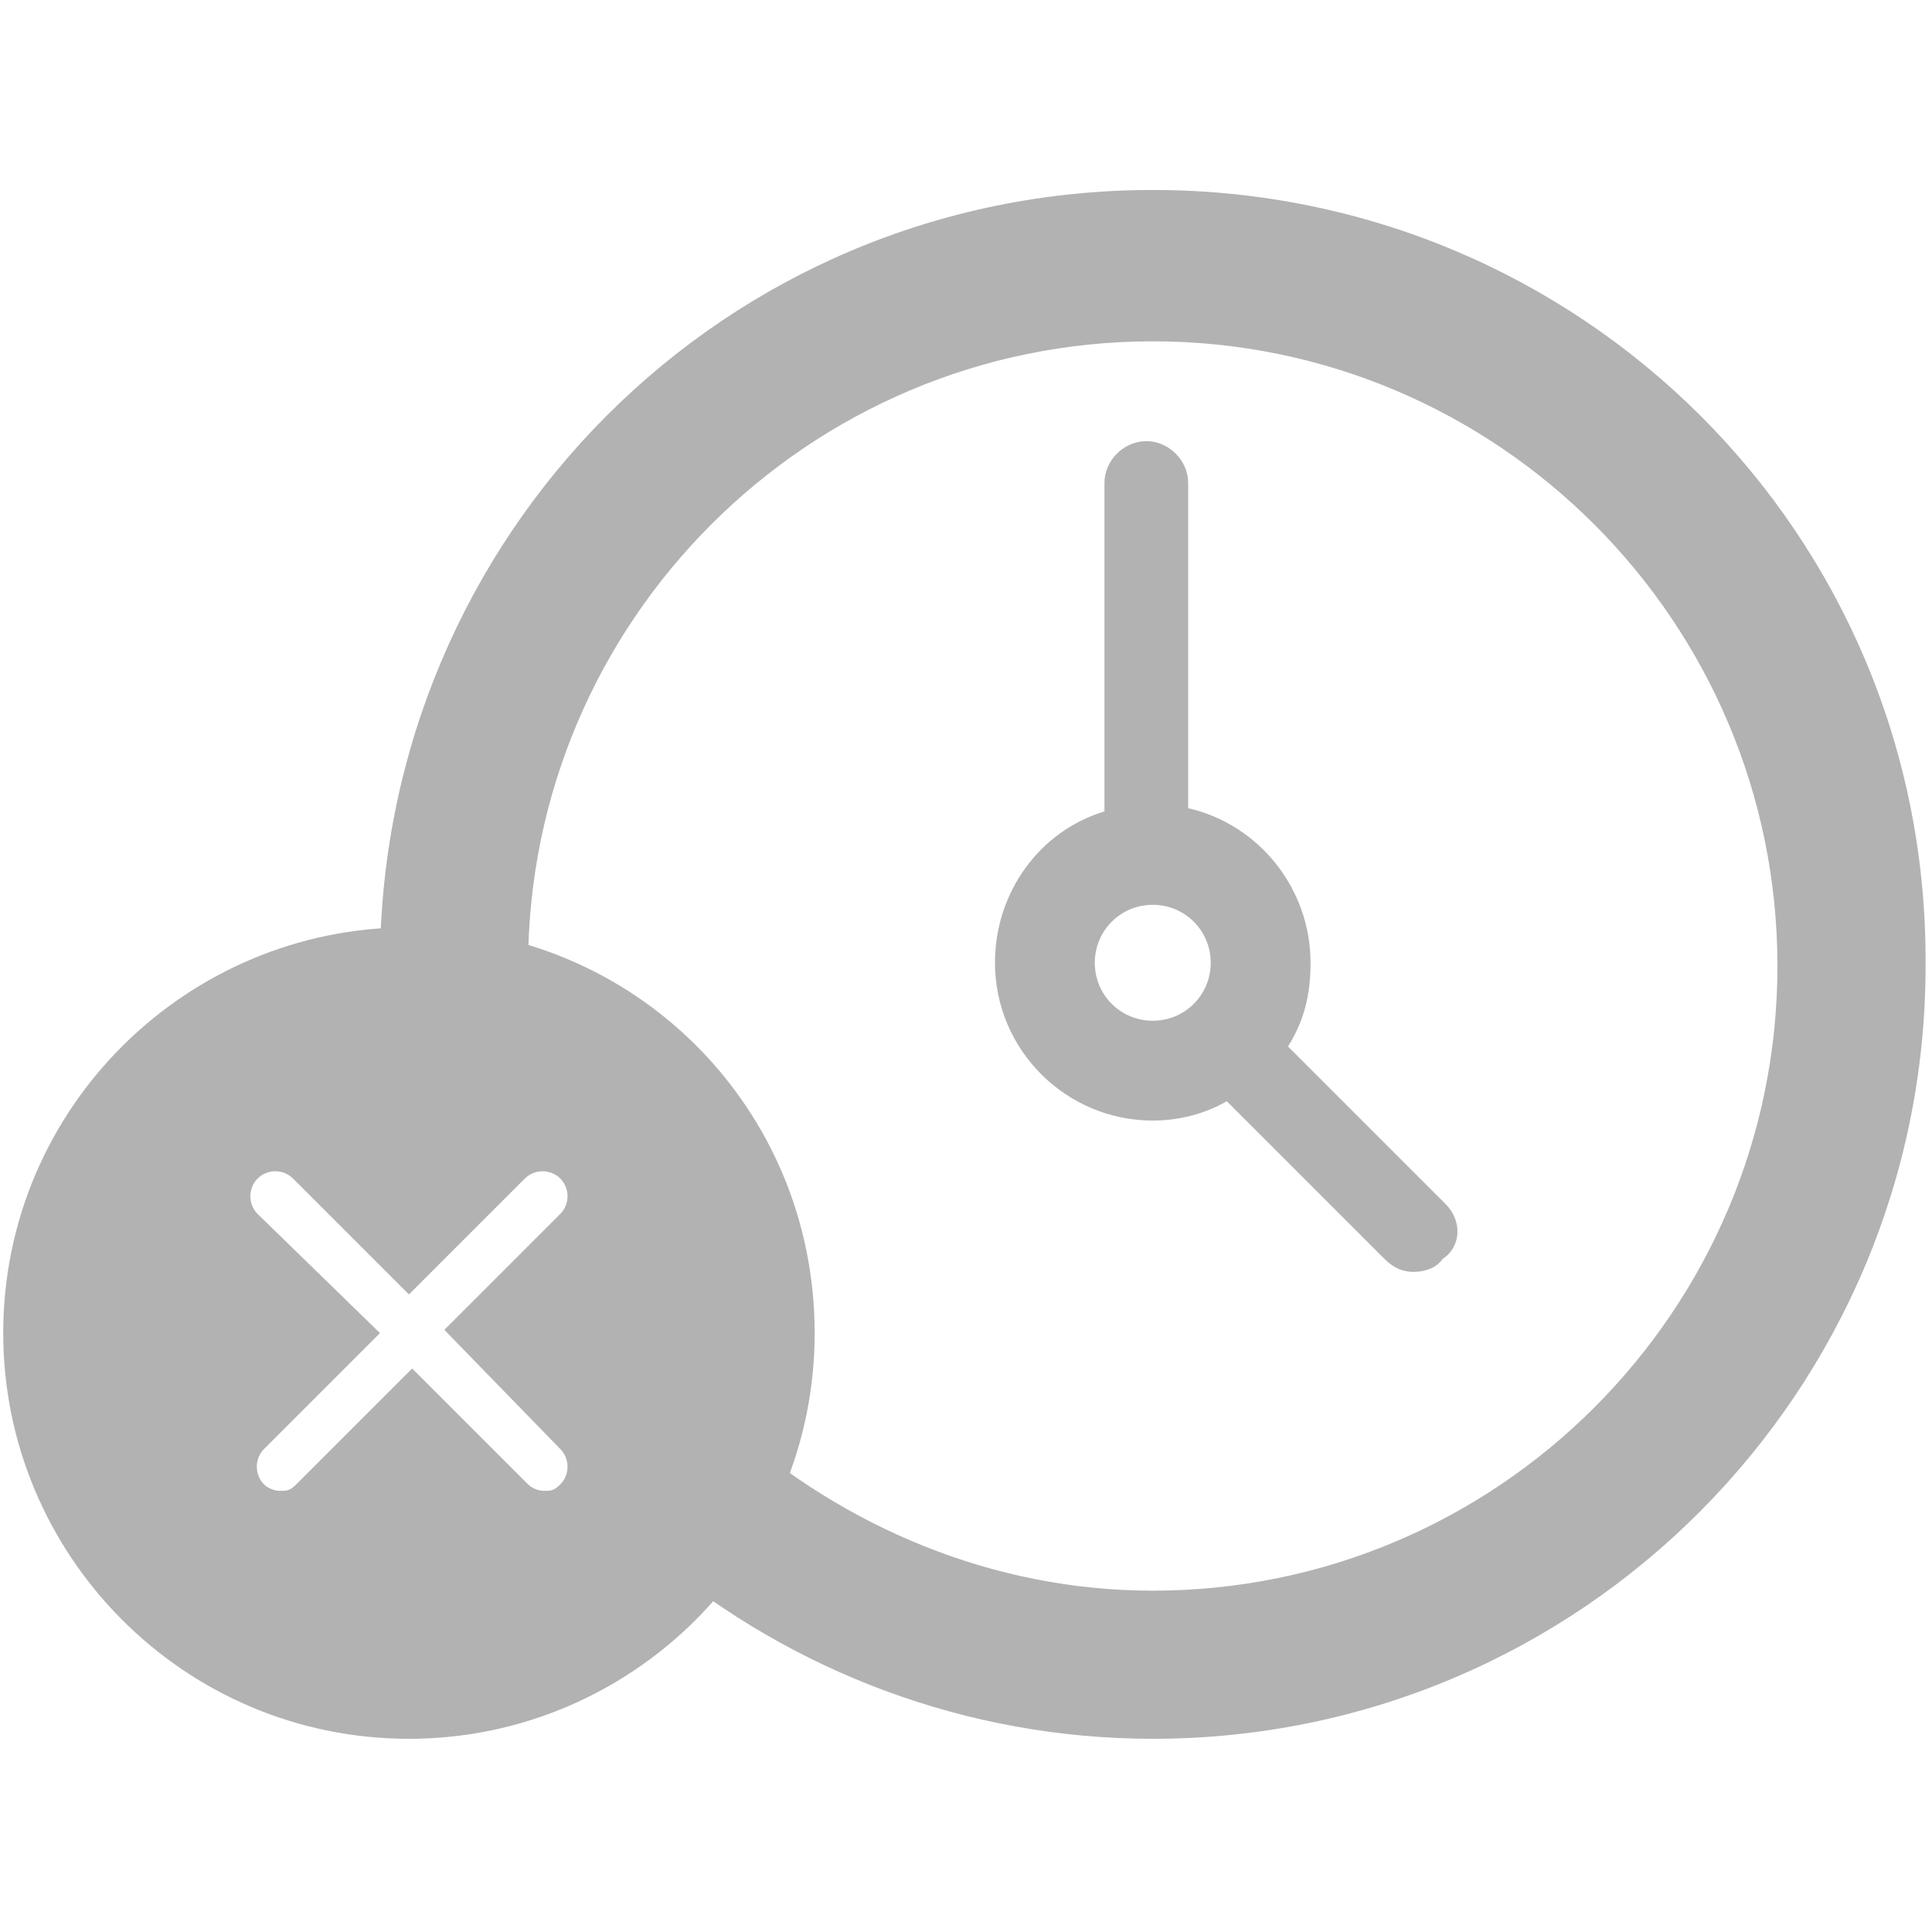
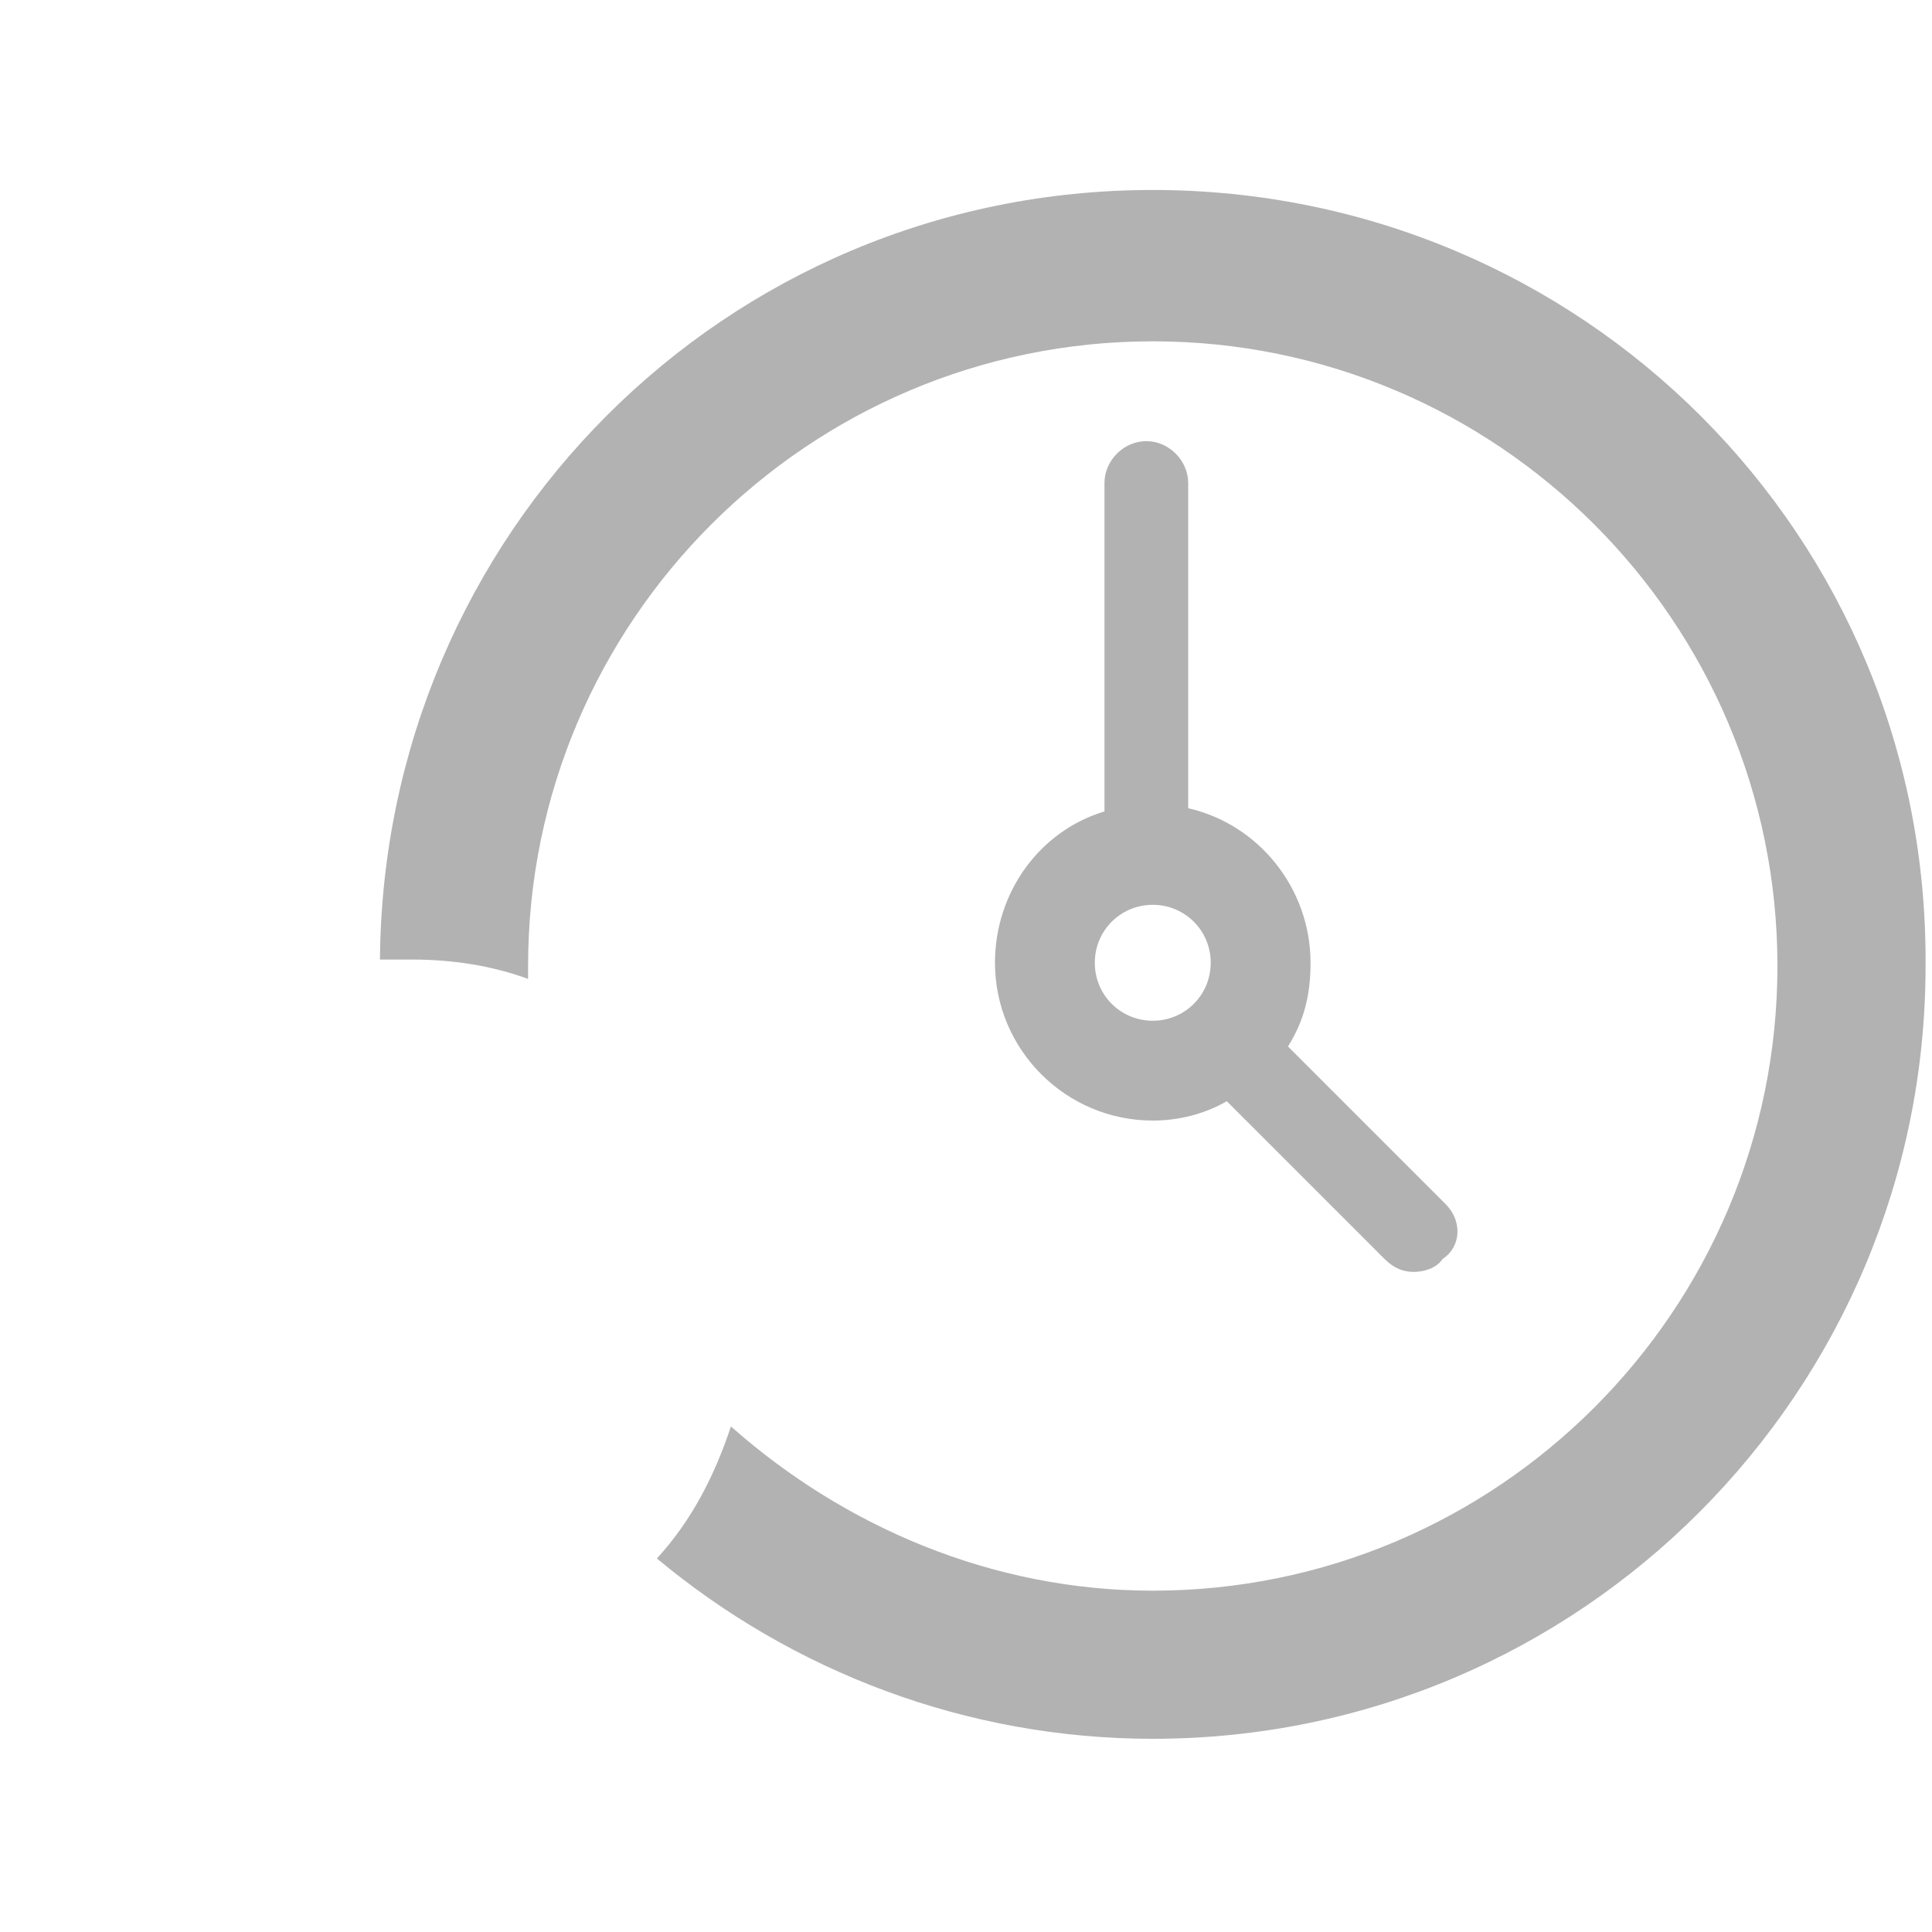
<svg xmlns="http://www.w3.org/2000/svg" version="1.1" id="GOODBYE_TO_WAITING" x="0px" y="0px" viewBox="0 0 60 60" style="enable-background:new 0 0 60 60;" xml:space="preserve">
  <style type="text/css">
	.st0{fill:#B2B2B2;}
</style>
  <g id="Layer_66_copy">
    <path class="st0" d="M35.8,5.9c-13.3,0-23.9,10.7-24,23.9c0.3,0,0.7,0,1,0c1.3,0,2.5,0.2,3.6,0.6c0-0.1,0-0.3,0-0.4   c0-10.7,8.7-19.4,19.4-19.4s19.4,8.7,19.4,19.4c0,10.7-8.7,19.4-19.4,19.4c-5,0-9.6-2-13.1-5.1c-0.5,1.5-1.2,2.9-2.3,4.1   c4.2,3.5,9.6,5.6,15.4,5.6c13.3,0,24-10.8,24-24C59.9,16.6,49.1,5.9,35.8,5.9z" />
    <g id="Layer_69_copy">
	</g>
    <path class="st0" d="M44.9,37.4L40,32.5c0.5-0.8,0.7-1.6,0.7-2.6c0-2.3-1.6-4.3-3.8-4.8V15c0-0.7-0.6-1.3-1.3-1.3s-1.3,0.6-1.3,1.3   v10.2c-2,0.6-3.4,2.5-3.4,4.7c0,2.7,2.2,4.9,4.9,4.9c0.8,0,1.6-0.2,2.3-0.6l4.9,4.9c0.3,0.3,0.6,0.4,0.9,0.4s0.7-0.1,0.9-0.4   C45.4,38.7,45.4,37.9,44.9,37.4z M33.3,29.9c0-0.2,0-0.4,0.1-0.6C33.3,29.5,33.3,29.7,33.3,29.9c0,0.7,0.3,1.3,0.7,1.8   C33.6,31.2,33.3,30.6,33.3,29.9z M35.8,31.7c-1,0-1.8-0.8-1.8-1.8s0.8-1.8,1.8-1.8s1.8,0.8,1.8,1.8S36.8,31.7,35.8,31.7z" />
-     <path class="st0" d="M12.7,28.8c-6.9,0-12.6,5.6-12.6,12.6C0.1,48.3,5.7,54,12.7,54c6.9,0,12.6-5.6,12.6-12.6S19.7,28.8,12.7,28.8z    M17.4,45c0.3,0.3,0.3,0.8,0,1.1c-0.2,0.2-0.3,0.2-0.5,0.2s-0.4-0.1-0.5-0.2l-3.6-3.6l-3.6,3.6c-0.2,0.2-0.3,0.2-0.5,0.2   s-0.4-0.1-0.5-0.2c-0.3-0.3-0.3-0.8,0-1.1l3.6-3.6L8,37.7c-0.3-0.3-0.3-0.8,0-1.1s0.8-0.3,1.1,0l3.6,3.6l3.6-3.6   c0.3-0.3,0.8-0.3,1.1,0c0.3,0.3,0.3,0.8,0,1.1l-3.6,3.6L17.4,45z" />
  </g>
</svg>